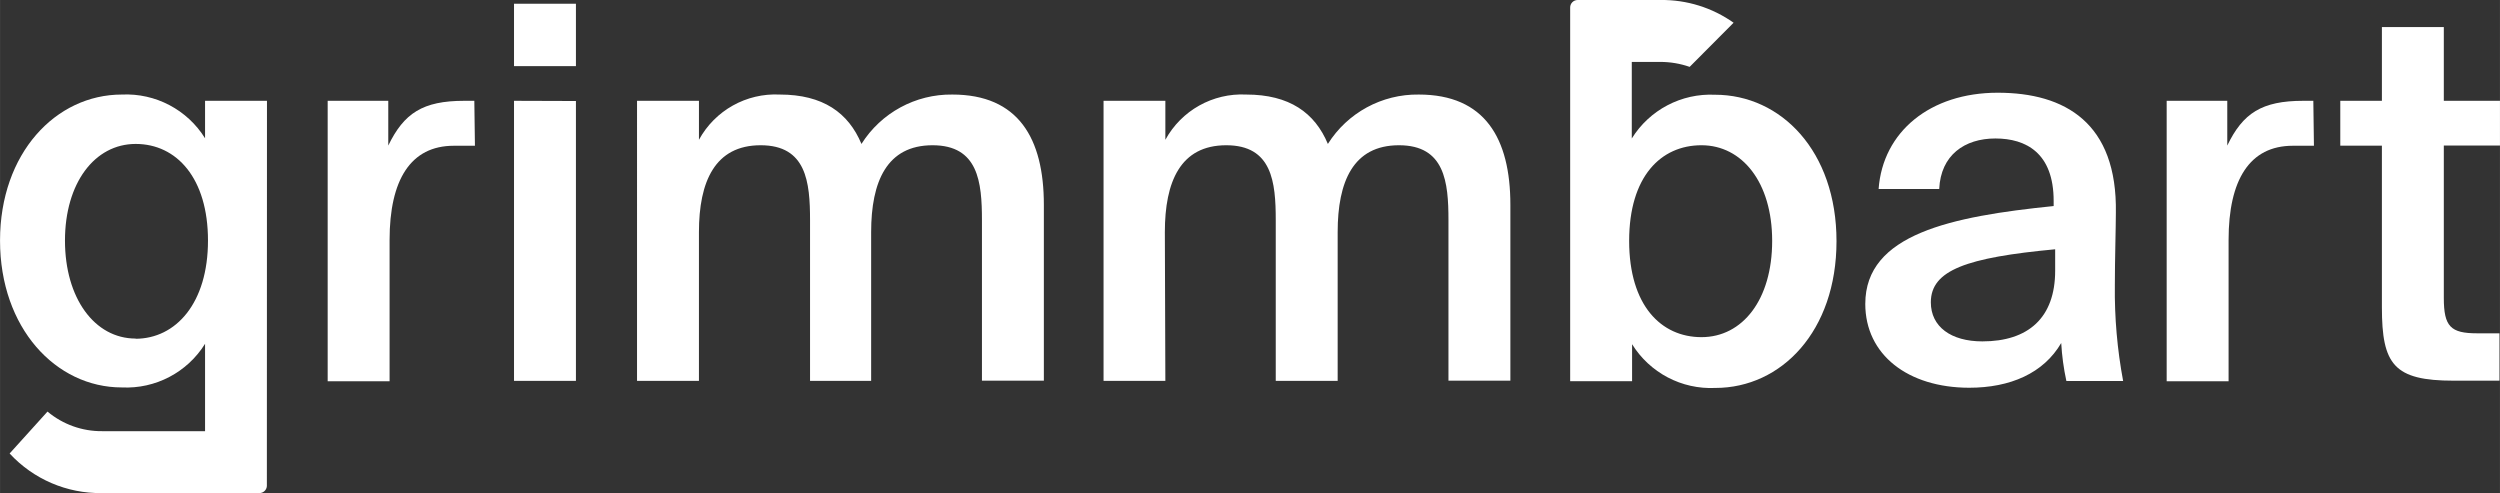
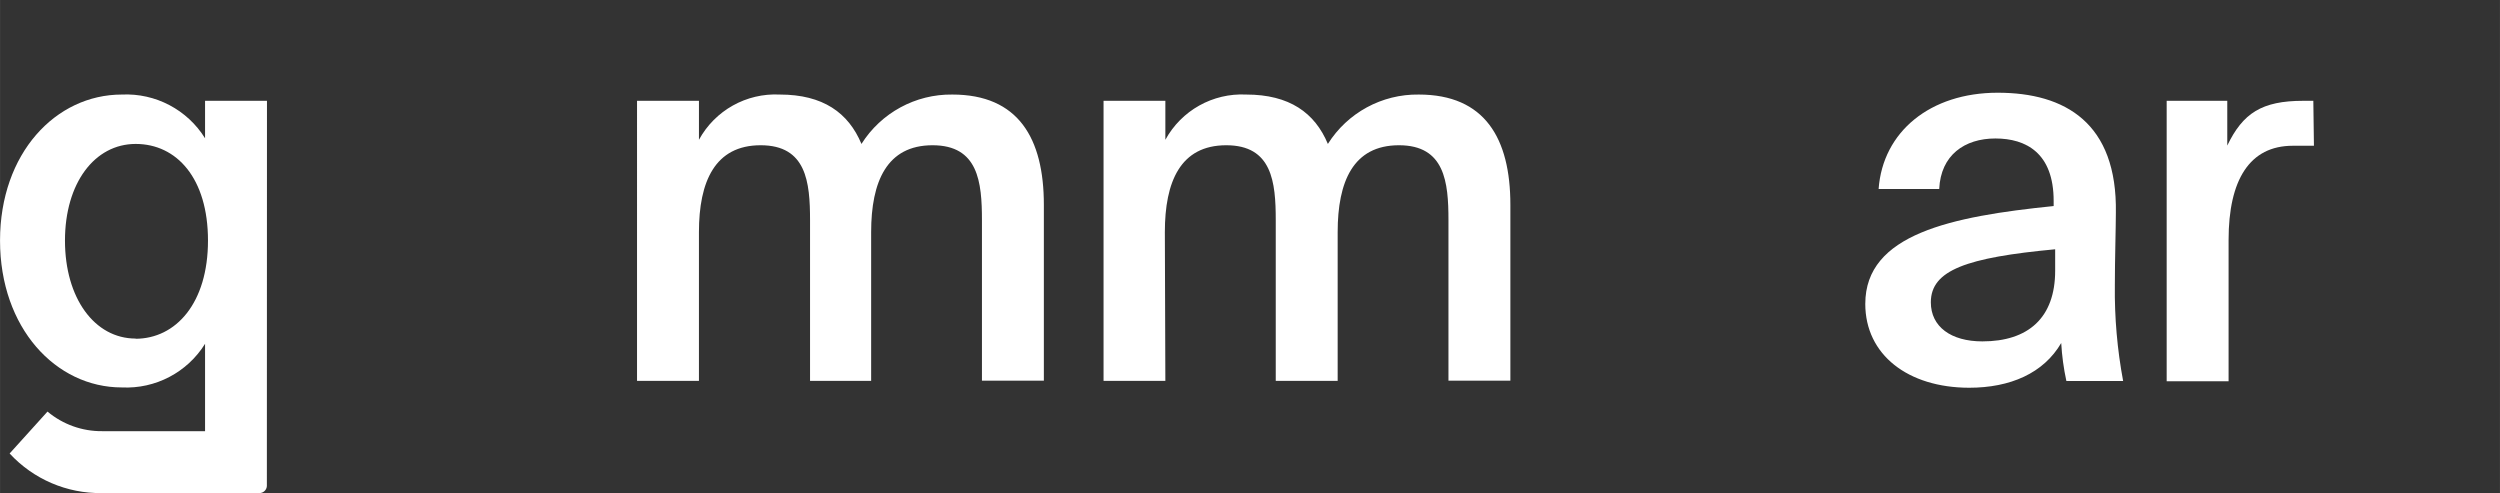
<svg xmlns="http://www.w3.org/2000/svg" id="a" data-name="Layer 1" width="87.32mm" height="17.223mm" viewBox="0 0 247.52 48.822">
  <rect x="0" y="0" width="247.52" height="48.822" fill="#333333" stroke="none" />
-   <path d="M47.02,14.431h-2.09c-4.28,0-6.36,3.38-6.36,9.32v14h-6.13V9.981h6v4.43c1.55-3.2,3.41-4.43,7.52-4.43h1l.06,4.45Z" fill="#fff" />
  <path d="M229.1,14.431h-2.09c-4.28,0-6.36,3.38-6.36,9.32v14h-6.13V9.981h6v4.43c1.54-3.2,3.41-4.43,7.52-4.43h1l.06,4.45Z" fill="#fff" />
-   <path d="M57.02.371v6.18h-6.13V.371h6.13ZM57.02,10.001v27.71h-6.13V9.981l6.13.02Z" fill="#fff" />
  <path d="M69.2,37.711h-6.13V9.981h6.13v3.86c1.585-2.905,4.694-4.646,8-4.48,4.28,0,6.8,1.8,8.09,4.89,1.945-3.085,5.354-4.937,9-4.89,6.54,0,9.06,4.33,9.06,10.92v17.41h-6.13v-15.9c0-3.76-.36-7.41-4.89-7.41s-6.08,3.6-6.08,8.6v14.73h-6.05v-15.92c0-3.76-.36-7.41-4.89-7.41s-6.11,3.6-6.11,8.6v14.73Z" fill="#fff" />
  <path d="M115.38,37.711h-6.12V9.981h6.12v3.86c1.587-2.904,4.695-4.644,8-4.48,4.28,0,6.8,1.8,8.09,4.89,1.942-3.088,5.353-4.941,9-4.89,6.54,0,9.07,4.33,9.07,10.92v17.41h-6.13v-15.9c0-3.76-.36-7.41-4.9-7.41s-6.07,3.6-6.07,8.6v14.73h-6.13v-15.92c0-3.76-.36-7.41-4.9-7.41s-6.08,3.6-6.08,8.6l.05,14.73Z" fill="#fff" />
  <path d="M184.68,30.081c0-6.9,8.5-8.65,18.65-9.68v-.51c0-4.74-2.73-6.18-5.77-6.18s-5.41,1.64-5.56,5h-6c.41-5.66,5.1-9.53,11.79-9.53s11.85,3,11.7,11.9c0,1.39-.1,4.64-.1,7.16-.039,3.179.236,6.355.82,9.48h-5.62c-.269-1.238-.439-2.495-.51-3.76-1.75,3-5.05,4.43-9.12,4.43-6.05-.01-10.28-3.26-10.28-8.31ZM203.48,24.681c-8.75.82-12.31,2.06-12.31,5.25,0,2.42,2,3.87,5.1,3.87,4.53,0,7.21-2.32,7.21-7v-2.12Z" fill="#fff" />
-   <path d="M235.83,2.681h6.13v7.3h5.56v4.43h-5.56v15.09c0,2.83.67,3.5,3.3,3.5h2.21v4.69h-4.53c-5.93,0-7.11-1.6-7.11-7.27V14.421h-4.12v-4.44h4.12V2.681Z" fill="#fff" />
-   <path d="M169.8,9.381c-3.329-.159-6.483,1.498-8.24,4.33v-7.58h2.8c.997-.004,1.988.162,2.93.49l4.35-4.37C169.528.756,166.997-.032,164.41,0h-8.21c-.409,0-.74.331-.74.74v37h6.13v-3.66c1.757,2.832,4.911,4.489,8.24,4.33,6.54,0,12-5.62,12-14.53s-5.49-14.5-12.03-14.5ZM168.46,33.381c-4,0-7.16-3.14-7.16-9.53s3.15-9.47,7.16-9.47,7,3.65,7,9.47-2.93,9.53-7,9.53Z" fill="#fff" />
  <path d="M26.43,9.981h-6.13v3.71c-1.759-2.83-4.911-4.487-8.24-4.33C5.52,9.361,0,15.171,0,23.821s5.52,14.54,12.06,14.54c3.327.162,6.48-1.492,8.24-4.32v8.65h-10.17c-1.984.022-3.91-.666-5.43-1.94l-3.75,4.15c2.352,2.546,5.675,3.971,9.14,3.92h15.6c.39-.005.709-.311.73-.7h0l.01-38.14ZM13.43,33.521c-4.07,0-7-4-7-9.7s2.94-9.57,7-9.57,7.16,3.39,7.16,9.57-3.17,9.72-7.19,9.72l.03-.02Z" fill="#fff" />
</svg>